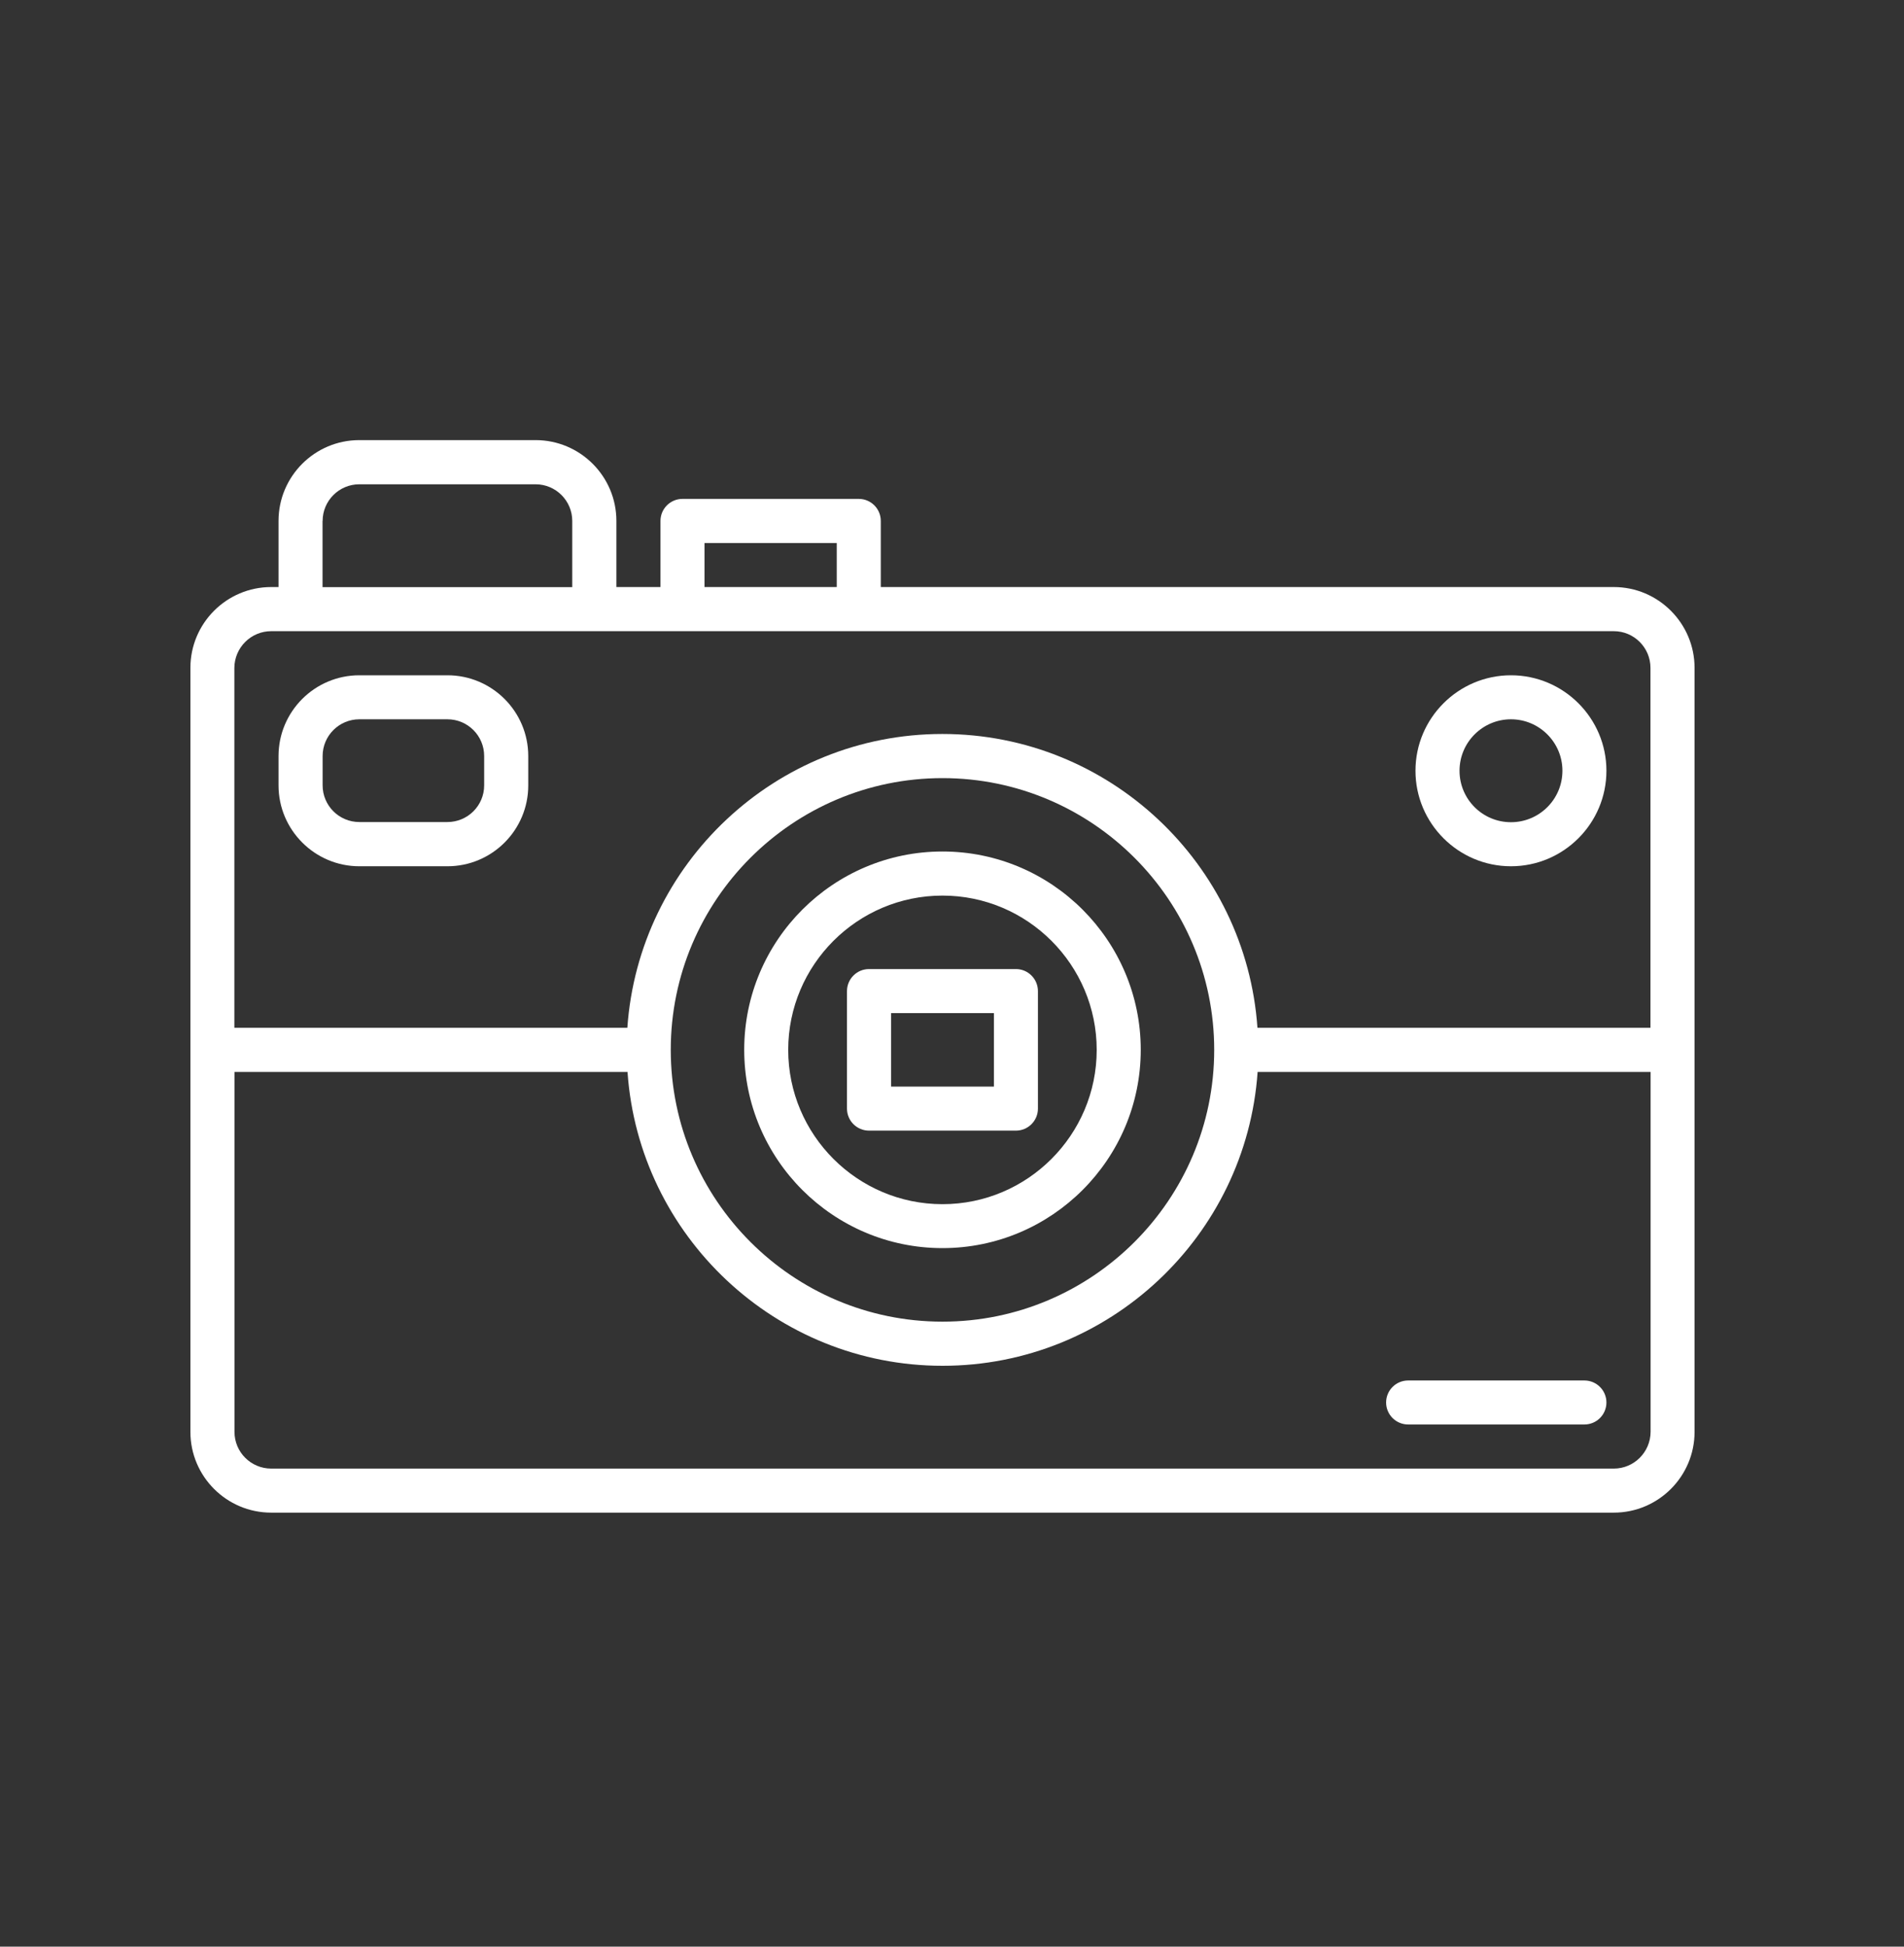
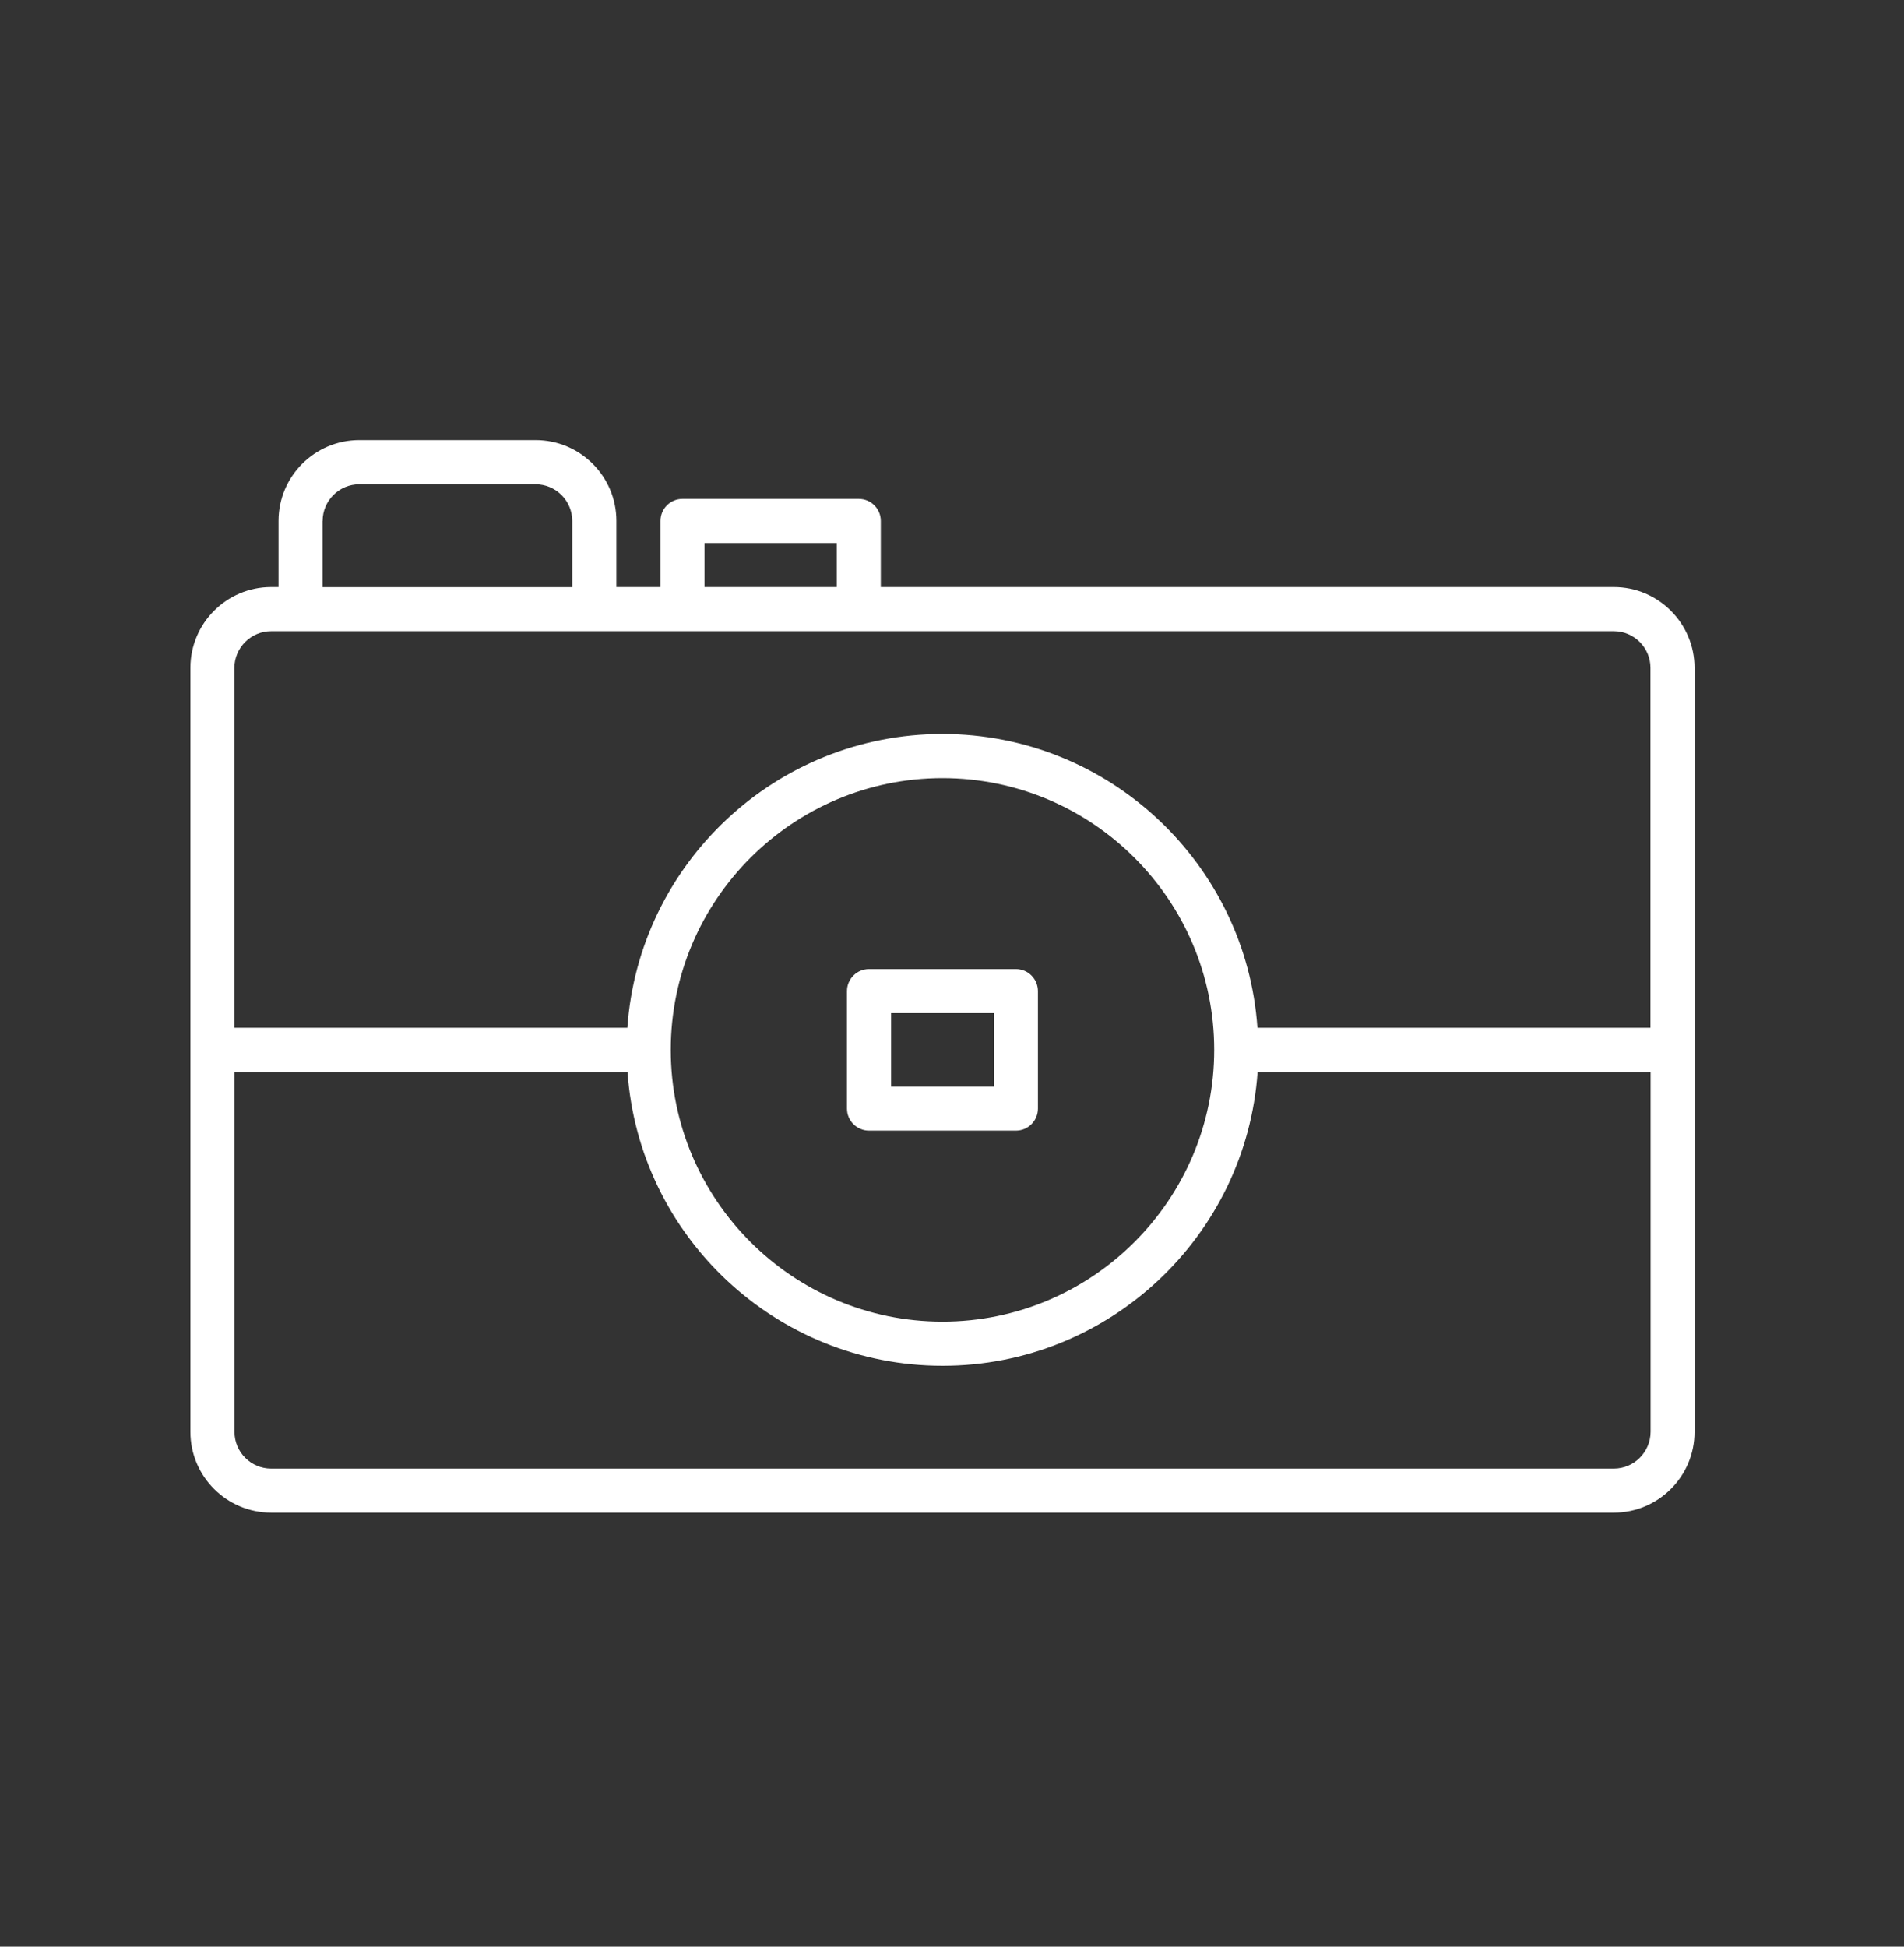
<svg xmlns="http://www.w3.org/2000/svg" width="45" height="46" viewBox="0 0 45 46" fill="none">
  <rect x="0" y="0" width="45" height="46" fill="#333333" stroke="none" />
  <path d="M38.141 13.872H20.817V12.309C20.817 12.022 20.584 11.789 20.297 11.789H16.131C15.843 11.789 15.61 12.022 15.61 12.309V13.872H14.568V12.309C14.568 11.256 13.712 10.4 12.658 10.4H8.492C7.439 10.4 6.583 11.256 6.583 12.309V13.872H6.41C5.356 13.872 4.5 14.728 4.5 15.782V33.835C4.5 34.888 5.356 35.744 6.41 35.744H38.141C39.194 35.744 40.05 34.888 40.05 33.835V15.782C40.05 14.73 39.194 13.872 38.141 13.872ZM16.651 12.832H19.776V13.872H16.651V12.832ZM7.625 12.311C7.625 11.832 8.015 11.444 8.492 11.444H12.658C13.138 11.444 13.525 11.834 13.525 12.311V13.874H7.623V12.311H7.625ZM6.41 14.915H38.141C38.62 14.915 39.008 15.304 39.008 15.782V24.287H29.719C29.451 20.414 26.213 17.344 22.273 17.344C18.333 17.344 15.096 20.414 14.827 24.287H5.539V15.782C5.542 15.304 5.93 14.915 6.41 14.915ZM28.697 24.809C28.697 28.35 25.816 31.231 22.275 31.231C18.734 31.231 15.853 28.35 15.853 24.809C15.853 21.268 18.734 18.387 22.275 18.387C25.816 18.387 28.697 21.268 28.697 24.809ZM38.141 34.703H6.41C5.93 34.703 5.542 34.314 5.542 33.836V25.331H14.831C15.099 29.204 18.337 32.274 22.277 32.274C26.217 32.274 29.454 29.204 29.723 25.331H39.011V33.836C39.008 34.314 38.62 34.703 38.141 34.703Z" fill="white" />
-   <path d="M22.275 20.121C19.69 20.121 17.589 22.223 17.589 24.807C17.589 27.392 19.69 29.493 22.275 29.493C24.859 29.493 26.961 27.392 26.961 24.807C26.961 22.223 24.859 20.121 22.275 20.121ZM22.275 28.455C20.265 28.455 18.629 26.819 18.629 24.809C18.629 22.799 20.265 21.163 22.275 21.163C24.285 21.163 25.92 22.799 25.92 24.809C25.92 26.819 24.285 28.455 22.275 28.455Z" fill="white" />
  <path d="M24.011 22.899H20.539C20.251 22.899 20.018 23.133 20.018 23.42V26.197C20.018 26.484 20.251 26.717 20.539 26.717H24.011C24.298 26.717 24.531 26.484 24.531 26.197V23.42C24.531 23.133 24.298 22.899 24.011 22.899ZM23.491 25.676H21.061V23.94H23.491V25.676Z" fill="white" />
-   <path d="M8.493 20.47H10.575C11.629 20.47 12.485 19.614 12.485 18.56V17.866C12.485 16.813 11.629 15.957 10.575 15.957H8.493C7.439 15.957 6.583 16.813 6.583 17.866V18.56C6.583 19.612 7.441 20.47 8.493 20.47ZM7.625 17.865C7.625 17.385 8.015 16.997 8.493 16.997H10.575C11.055 16.997 11.443 17.387 11.443 17.865V18.558C11.443 19.038 11.053 19.425 10.575 19.425H8.493C8.013 19.425 7.625 19.036 7.625 18.558V17.865Z" fill="white" />
-   <path d="M35.711 20.47C36.955 20.47 37.967 19.457 37.967 18.213C37.967 16.97 36.955 15.957 35.711 15.957C34.467 15.957 33.454 16.97 33.454 18.213C33.454 19.457 34.467 20.47 35.711 20.47ZM35.711 16.997C36.38 16.997 36.927 17.542 36.927 18.213C36.927 18.885 36.382 19.429 35.711 19.429C35.039 19.429 34.495 18.885 34.495 18.213C34.495 17.542 35.041 16.997 35.711 16.997Z" fill="white" />
-   <path d="M37.446 32.621H33.281C32.993 32.621 32.76 32.854 32.76 33.141C32.76 33.428 32.993 33.661 33.281 33.661H37.446C37.734 33.661 37.967 33.428 37.967 33.141C37.967 32.854 37.734 32.621 37.446 32.621Z" fill="white" />
</svg>